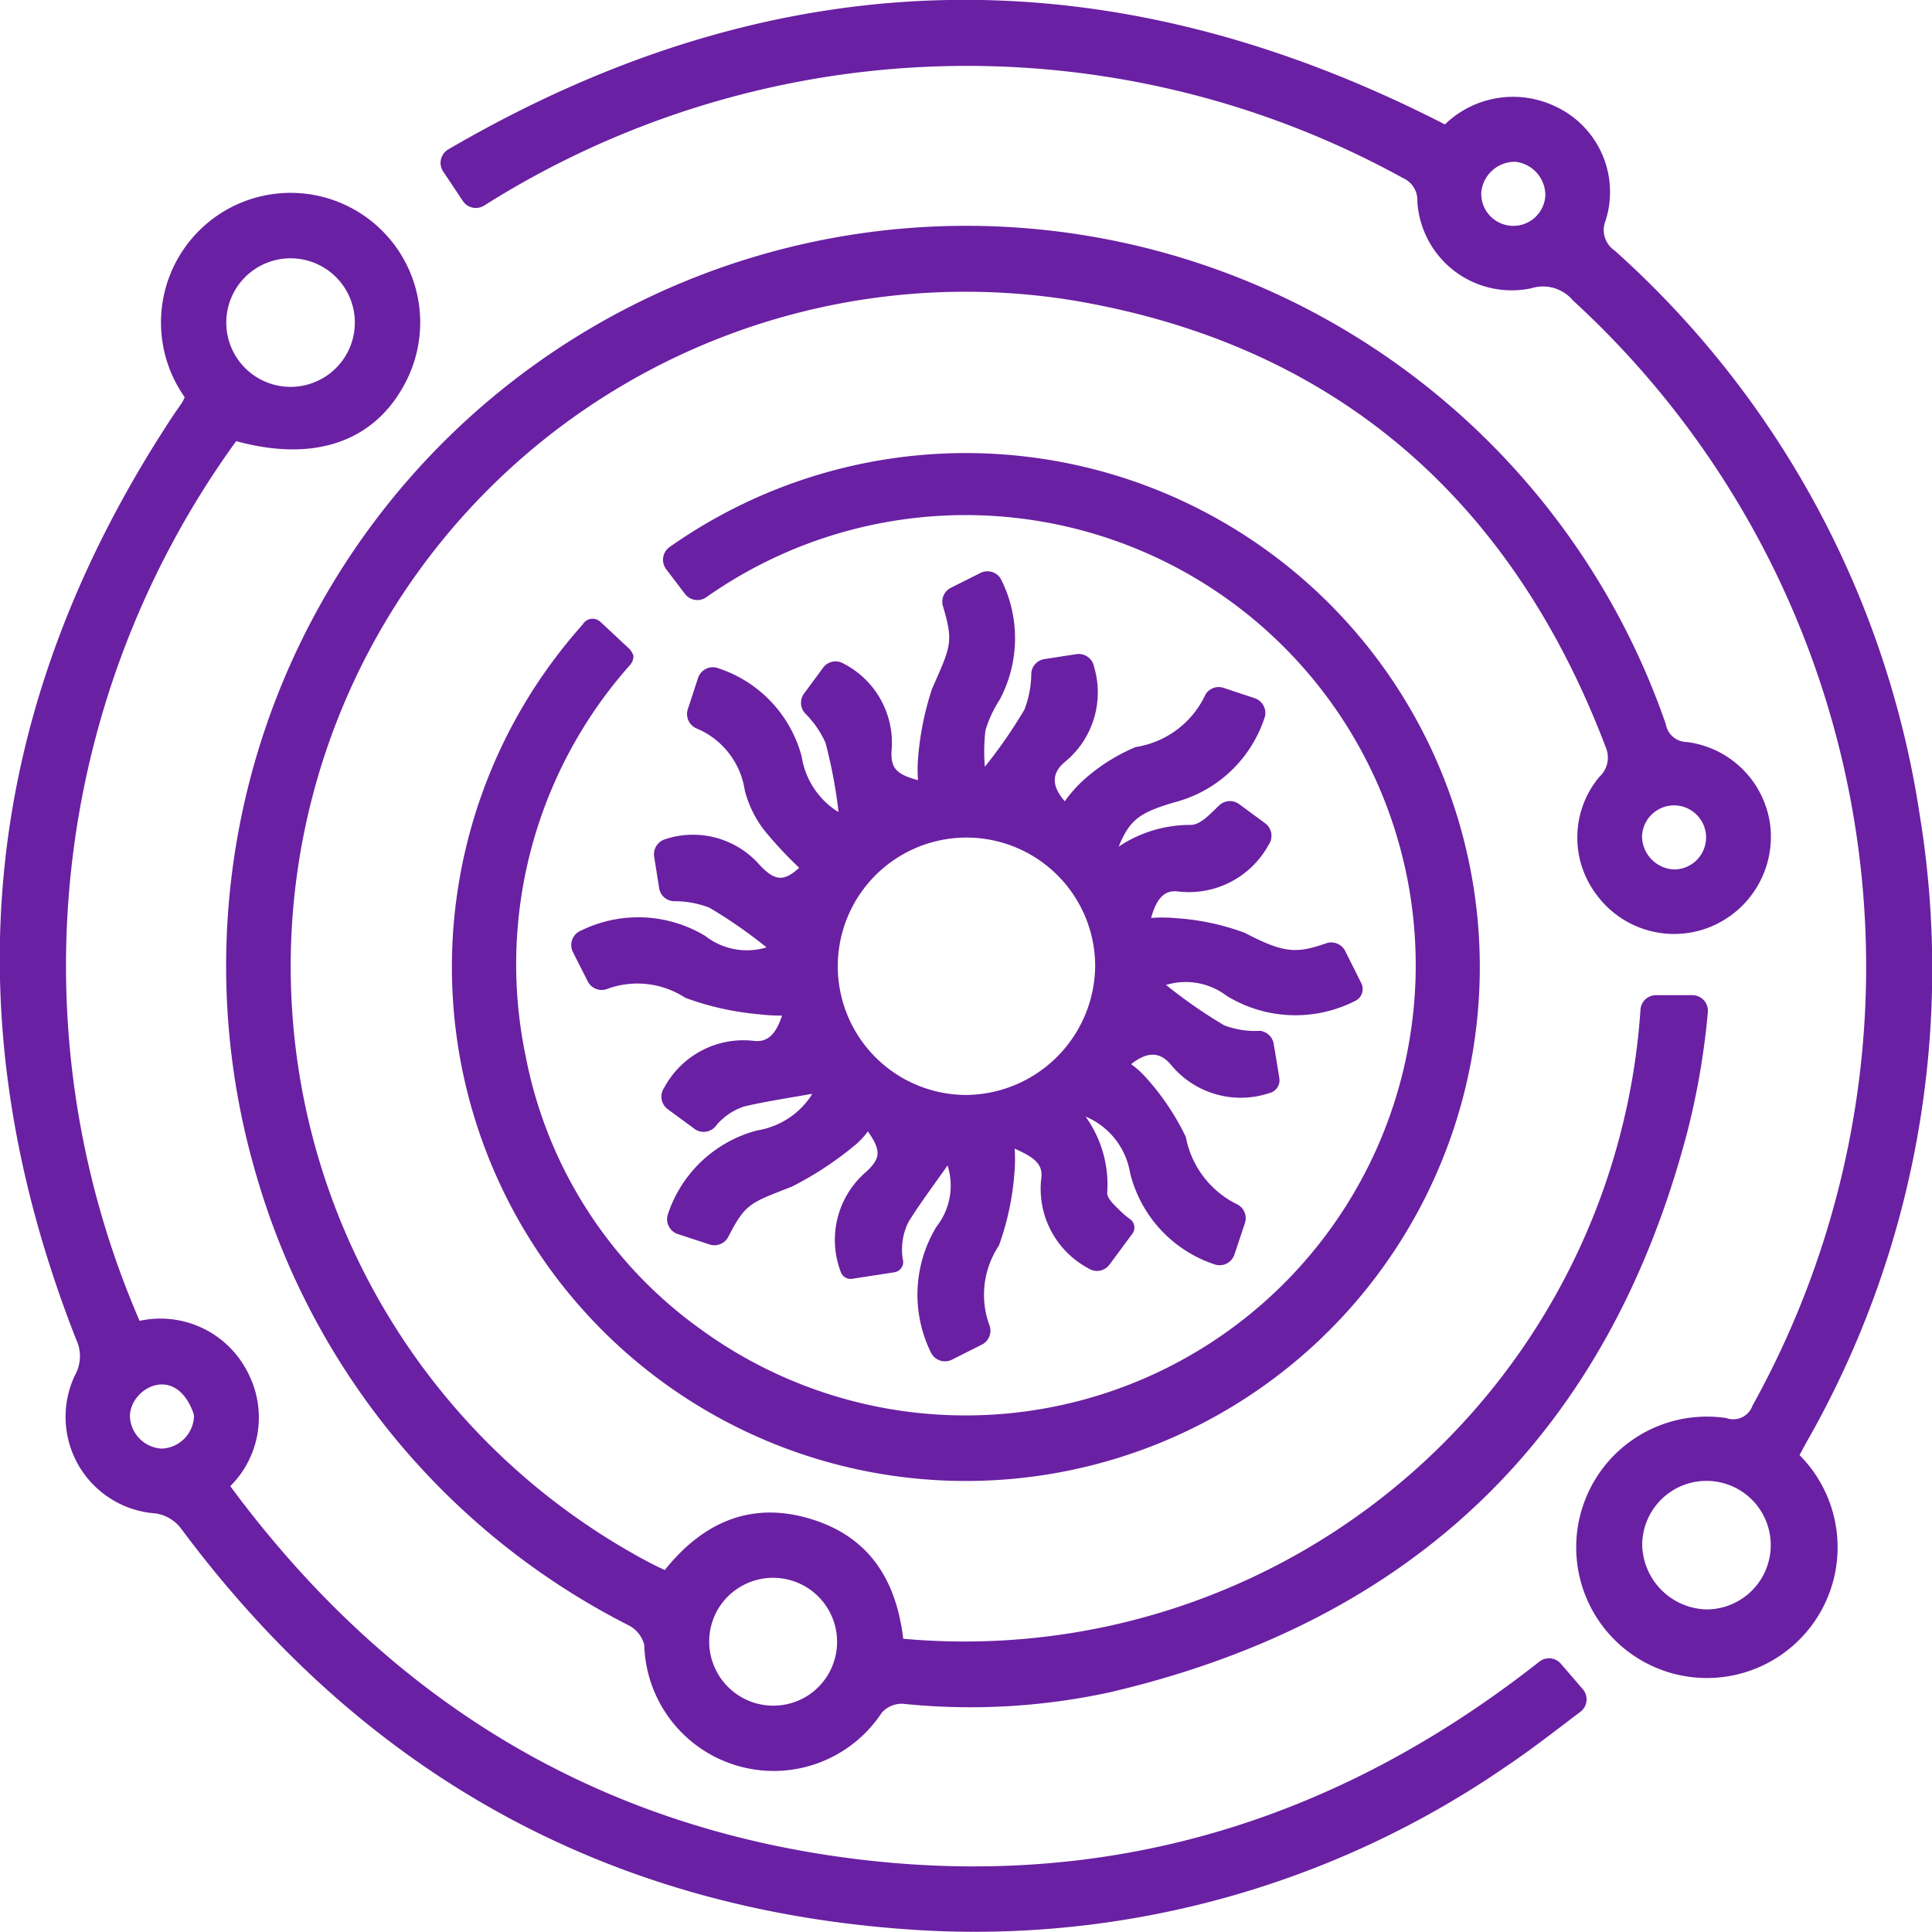
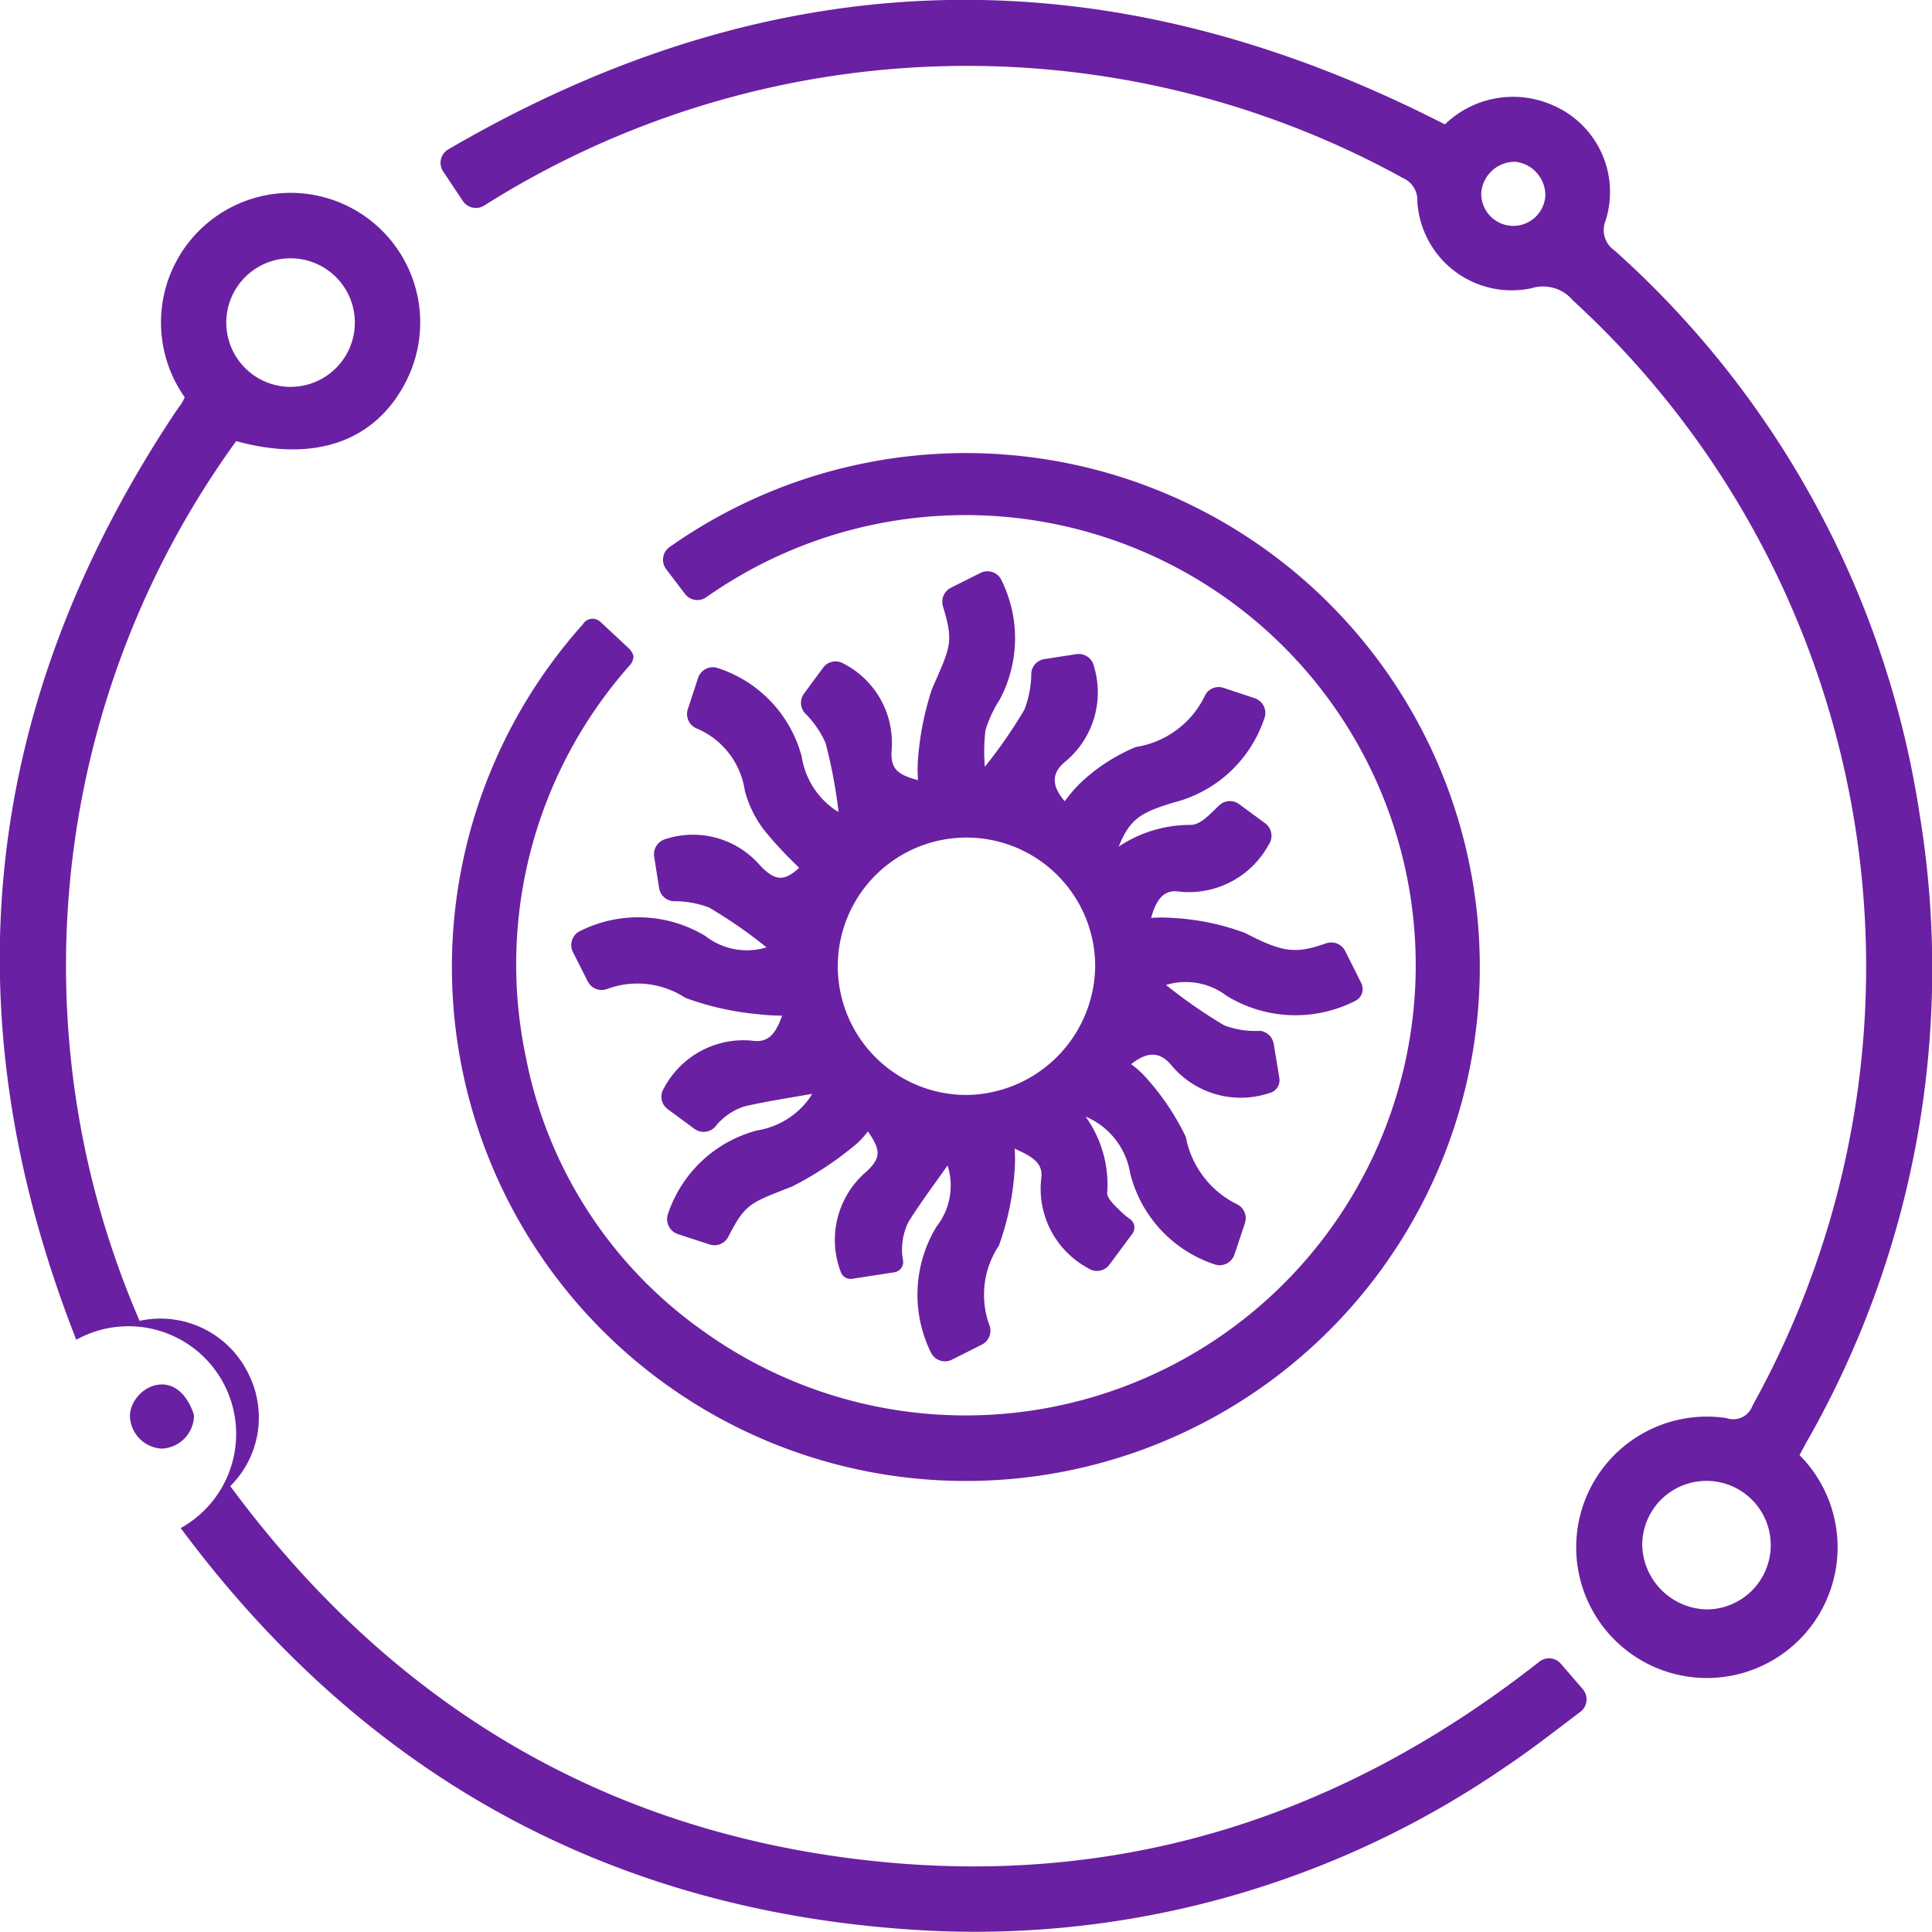
<svg xmlns="http://www.w3.org/2000/svg" width="74.367" height="74.362" viewBox="0 0 74.367 74.362">
  <defs>
    <clipPath id="clip-path">
      <rect id="Rectangle_127" data-name="Rectangle 127" width="74.367" height="74.362" fill="#6a20a2" />
    </clipPath>
  </defs>
  <g id="Group_40" data-name="Group 40" clip-path="url(#clip-path)">
-     <path id="Path_125" data-name="Path 125" d="M58.872,93.736c1.52-1.9,3.421-2.688,5.755-1.923,2.106.691,3.151,2.29,3.424,4.568A26.079,26.079,0,0,0,96.429,72.165a.6.6,0,0,1,.6-.557h1.392a.6.6,0,0,1,.6.662,28.952,28.952,0,0,1-.783,4.578c-3.05,11.653-10.5,18.842-22.21,21.588a25.251,25.251,0,0,1-8,.447,1.047,1.047,0,0,0-.8.339,4.982,4.982,0,0,1-9.145-2.6,1.167,1.167,0,0,0-.584-.748A28.2,28.2,0,0,1,43.152,78.547,28.49,28.49,0,0,1,97.4,61.165a.834.834,0,0,0,.822.7,3.7,3.7,0,0,1,3.2,3.2A3.746,3.746,0,0,1,99.067,69a3.706,3.706,0,0,1-4.343-1.277,3.638,3.638,0,0,1,.117-4.512,1.01,1.01,0,0,0,.247-1.155C91.443,52.467,84.606,46.525,74.5,44.851A25.97,25.97,0,0,0,58.379,93.5c.158.081.32.154.492.236M64.328,98.6a2.464,2.464,0,1,0-3.493-3.2,2.468,2.468,0,0,0,3.493,3.2M97.7,66.769a1.233,1.233,0,1,0-1.212-1.255A1.293,1.293,0,0,0,97.7,66.769" transform="translate(-33.283 -33.302)" fill="#6a20a2" />
    <path id="Path_126" data-name="Path 126" d="M132.794,123.98a.6.6,0,0,1,.562.5c.071.417.148.872.219,1.329v0a.506.506,0,0,1-.39.572,3.476,3.476,0,0,1-3.772-1.08c-.448-.543-.942-.51-1.544-.035a3.466,3.466,0,0,1,.533.473,9.662,9.662,0,0,1,1.573,2.327,3.637,3.637,0,0,0,1.939,2.577.6.6,0,0,1,.332.752l-.4,1.2a.6.6,0,0,1-.766.377,4.949,4.949,0,0,1-3.252-3.528,2.855,2.855,0,0,0-1.712-2.16,4.484,4.484,0,0,1,.833,2.929c-.011.229.3.5.508.706a2.909,2.909,0,0,0,.38.318.4.4,0,0,1,.083.552l-.882,1.191a.6.6,0,0,1-.824.139,3.47,3.47,0,0,1-1.8-3.486c.067-.583-.387-.825-1.028-1.115a5.974,5.974,0,0,1-.007.918,10.517,10.517,0,0,1-.6,2.817,3.405,3.405,0,0,0-.372,3.039.6.6,0,0,1-.285.77l-1.145.577a.6.6,0,0,1-.816-.279,5.038,5.038,0,0,1,.22-4.844,2.553,2.553,0,0,0,.423-2.351c-.477.681-1.021,1.4-1.5,2.167a2.331,2.331,0,0,0-.251.988,1.944,1.944,0,0,0,.037.5.4.4,0,0,1-.328.456l-1.635.253a.4.4,0,0,1-.436-.272,3.452,3.452,0,0,1,1.01-3.873c.528-.506.547-.8.035-1.531a3.007,3.007,0,0,1-.444.488,12.973,12.973,0,0,1-2.47,1.634c-1.6.633-1.785.625-2.456,1.932a.6.6,0,0,1-.721.3l-1.224-.4a.606.606,0,0,1-.373-.791,4.935,4.935,0,0,1,3.429-3.2,3.079,3.079,0,0,0,2.035-1.274,1.035,1.035,0,0,0,.108-.2c.012-.039-.02-.091.019.057-.9.162-1.787.29-2.657.494a2.306,2.306,0,0,0-.871.511,1.461,1.461,0,0,0-.224.24.6.6,0,0,1-.827.111L110.034,127a.6.6,0,0,1-.141-.821,3.462,3.462,0,0,1,3.467-1.808c.584.064.859-.348,1.074-.974a7.153,7.153,0,0,1-.914-.054,10.92,10.92,0,0,1-2.811-.631,3.367,3.367,0,0,0-2.975-.353.6.6,0,0,1-.779-.277l-.569-1.125a.6.6,0,0,1,.227-.792,5,5,0,0,1,4.866.166,2.59,2.59,0,0,0,2.355.439,18.308,18.308,0,0,0-2.2-1.528,3.709,3.709,0,0,0-1.385-.248.6.6,0,0,1-.547-.5l-.192-1.217a.606.606,0,0,1,.433-.673,3.41,3.41,0,0,1,3.623.989c.588.629.937.655,1.527.114a15.418,15.418,0,0,1-1.351-1.452A4.3,4.3,0,0,1,113,114.74a3.078,3.078,0,0,0-1.845-2.392.6.6,0,0,1-.35-.743l.393-1.2a.6.6,0,0,1,.714-.4,4.9,4.9,0,0,1,3.277,3.421,3.071,3.071,0,0,0,1.329,2.083c.08.045.172.068.088.036a18.943,18.943,0,0,0-.5-2.647,3.778,3.778,0,0,0-.8-1.151.6.6,0,0,1-.027-.745l.732-.994a.594.594,0,0,1,.762-.175,3.432,3.432,0,0,1,1.873,3.4c-.025.633.188.883,1.02,1.1a5.568,5.568,0,0,1,.007-.9,11.271,11.271,0,0,1,.532-2.61c.72-1.648.84-1.779.421-3.186a.6.6,0,0,1,.305-.708l1.139-.571a.6.6,0,0,1,.778.218,5.03,5.03,0,0,1-.038,4.661,4.581,4.581,0,0,0-.548,1.182,7,7,0,0,0-.023,1.4,18.725,18.725,0,0,0,1.523-2.2,3.9,3.9,0,0,0,.264-1.405.6.6,0,0,1,.506-.54l1.228-.19a.6.6,0,0,1,.682.483,3.455,3.455,0,0,1-1.119,3.663c-.535.442-.508.948-.007,1.517a5.134,5.134,0,0,1,.73-.824,7.107,7.107,0,0,1,2-1.264,3.561,3.561,0,0,0,2.644-1.935.589.589,0,0,1,.727-.346l1.205.4a.6.6,0,0,1,.4.7,4.954,4.954,0,0,1-3.481,3.308c-1.357.4-1.723.671-2.15,1.706a4.946,4.946,0,0,1,2.8-.835c.355-.024.686-.386,1.066-.75a.6.6,0,0,1,.771-.05l1,.736a.6.6,0,0,1,.138.824,3.5,3.5,0,0,1-3.507,1.8c-.573-.064-.837.372-1.021,1.02a5.891,5.891,0,0,1,.943.008,9.339,9.339,0,0,1,2.673.57c1.511.79,1.979.794,3.121.4a.6.6,0,0,1,.734.295c.207.411.415.824.62,1.239l0,0a.507.507,0,0,1-.239.685,5.068,5.068,0,0,1-4.946-.2,2.6,2.6,0,0,0-2.33-.417,19.127,19.127,0,0,0,2.241,1.556,3.369,3.369,0,0,0,1.344.212m-6.313-2.505a4.954,4.954,0,1,0-4.976,4.972,5.012,5.012,0,0,0,4.976-4.972" transform="translate(-84.33 -84.304)" fill="#6a20a2" />
-     <path id="Path_127" data-name="Path 127" d="M7.111,43.821a4.989,4.989,0,1,1,8.53-.633c-1.174,2.331-3.507,3.158-6.55,2.322A34.4,34.4,0,0,0,5.373,79.372a3.767,3.767,0,0,1,4.22,2.1,3.725,3.725,0,0,1-.729,4.263c6.005,8.129,13.932,13.077,24,14.343,9.85,1.239,18.61-1.465,26.388-7.586a.6.6,0,0,1,.827.077l.846.981a.6.6,0,0,1-.092.871c-.964.728-1.892,1.458-2.87,2.111a36.025,36.025,0,0,1-22.907,6.272c-11.712-.789-21.087-6.016-28.1-15.455a1.512,1.512,0,0,0-.965-.564,3.725,3.725,0,0,1-3.1-5.329A1.493,1.493,0,0,0,2.936,80.1Q-4.452,61.309,6.7,44.472c.1-.15.209-.294.308-.445a1.745,1.745,0,0,0,.1-.206m4.115-.4a2.474,2.474,0,0,0-.077-4.948,2.474,2.474,0,1,0,.077,4.948M7.467,83.068a.486.486,0,0,0-.032-.17c-.7-1.887-2.424-.938-2.434.145A1.294,1.294,0,0,0,6.222,84.29a1.292,1.292,0,0,0,1.244-1.222" transform="translate(0 -28.53)" fill="#6a20a2" />
+     <path id="Path_127" data-name="Path 127" d="M7.111,43.821a4.989,4.989,0,1,1,8.53-.633c-1.174,2.331-3.507,3.158-6.55,2.322A34.4,34.4,0,0,0,5.373,79.372a3.767,3.767,0,0,1,4.22,2.1,3.725,3.725,0,0,1-.729,4.263c6.005,8.129,13.932,13.077,24,14.343,9.85,1.239,18.61-1.465,26.388-7.586a.6.6,0,0,1,.827.077l.846.981a.6.6,0,0,1-.092.871c-.964.728-1.892,1.458-2.87,2.111a36.025,36.025,0,0,1-22.907,6.272c-11.712-.789-21.087-6.016-28.1-15.455A1.493,1.493,0,0,0,2.936,80.1Q-4.452,61.309,6.7,44.472c.1-.15.209-.294.308-.445a1.745,1.745,0,0,0,.1-.206m4.115-.4a2.474,2.474,0,0,0-.077-4.948,2.474,2.474,0,1,0,.077,4.948M7.467,83.068a.486.486,0,0,0-.032-.17c-.7-1.887-2.424-.938-2.434.145A1.294,1.294,0,0,0,6.222,84.29a1.292,1.292,0,0,0,1.244-1.222" transform="translate(0 -28.53)" fill="#6a20a2" />
    <path id="Path_128" data-name="Path 128" d="M134.3,56.009a5.031,5.031,0,1,1-2.819-1.425.786.786,0,0,0,1.01-.479,34.792,34.792,0,0,0-6.913-42.541,1.5,1.5,0,0,0-1.6-.468,3.638,3.638,0,0,1-4.388-3.339.927.927,0,0,0-.547-.9A34.794,34.794,0,0,0,83.664,7.916l0,0a.6.6,0,0,1-.811-.174L82.091,6.6a.6.6,0,0,1,.2-.851c12.584-7.339,25.3-7.657,38.359-.96a3.771,3.771,0,0,1,4.206-.714,3.631,3.631,0,0,1,1.977,4.425.948.948,0,0,0,.349,1.142,36.453,36.453,0,0,1,11.745,21.722,36.708,36.708,0,0,1-4.364,24.16c-.086.155-.168.313-.258.48m-3.592,5.946a2.474,2.474,0,1,0-2.468-2.481,2.542,2.542,0,0,0,2.468,2.481M123.344,6.227A1.3,1.3,0,0,0,122.051,7.4a1.234,1.234,0,1,0,2.466.12,1.3,1.3,0,0,0-1.173-1.295" transform="translate(-65.033 0)" fill="#6a20a2" />
    <path id="Path_129" data-name="Path 129" d="M89.772,90.573l1.011.944a.7.7,0,0,1,.225.335.536.536,0,0,1-.153.371,17.332,17.332,0,0,0-3.992,15.06,16.821,16.821,0,0,0,6.67,10.441A17.328,17.328,0,1,0,93.8,89.6a.6.6,0,0,1-.809-.135l-.723-.951a.6.6,0,0,1,.114-.842,19.783,19.783,0,1,1-3.326,2.966.437.437,0,0,1,.712-.063" transform="translate(-66.624 -66.603)" fill="#6a20a2" />
  </g>
</svg>